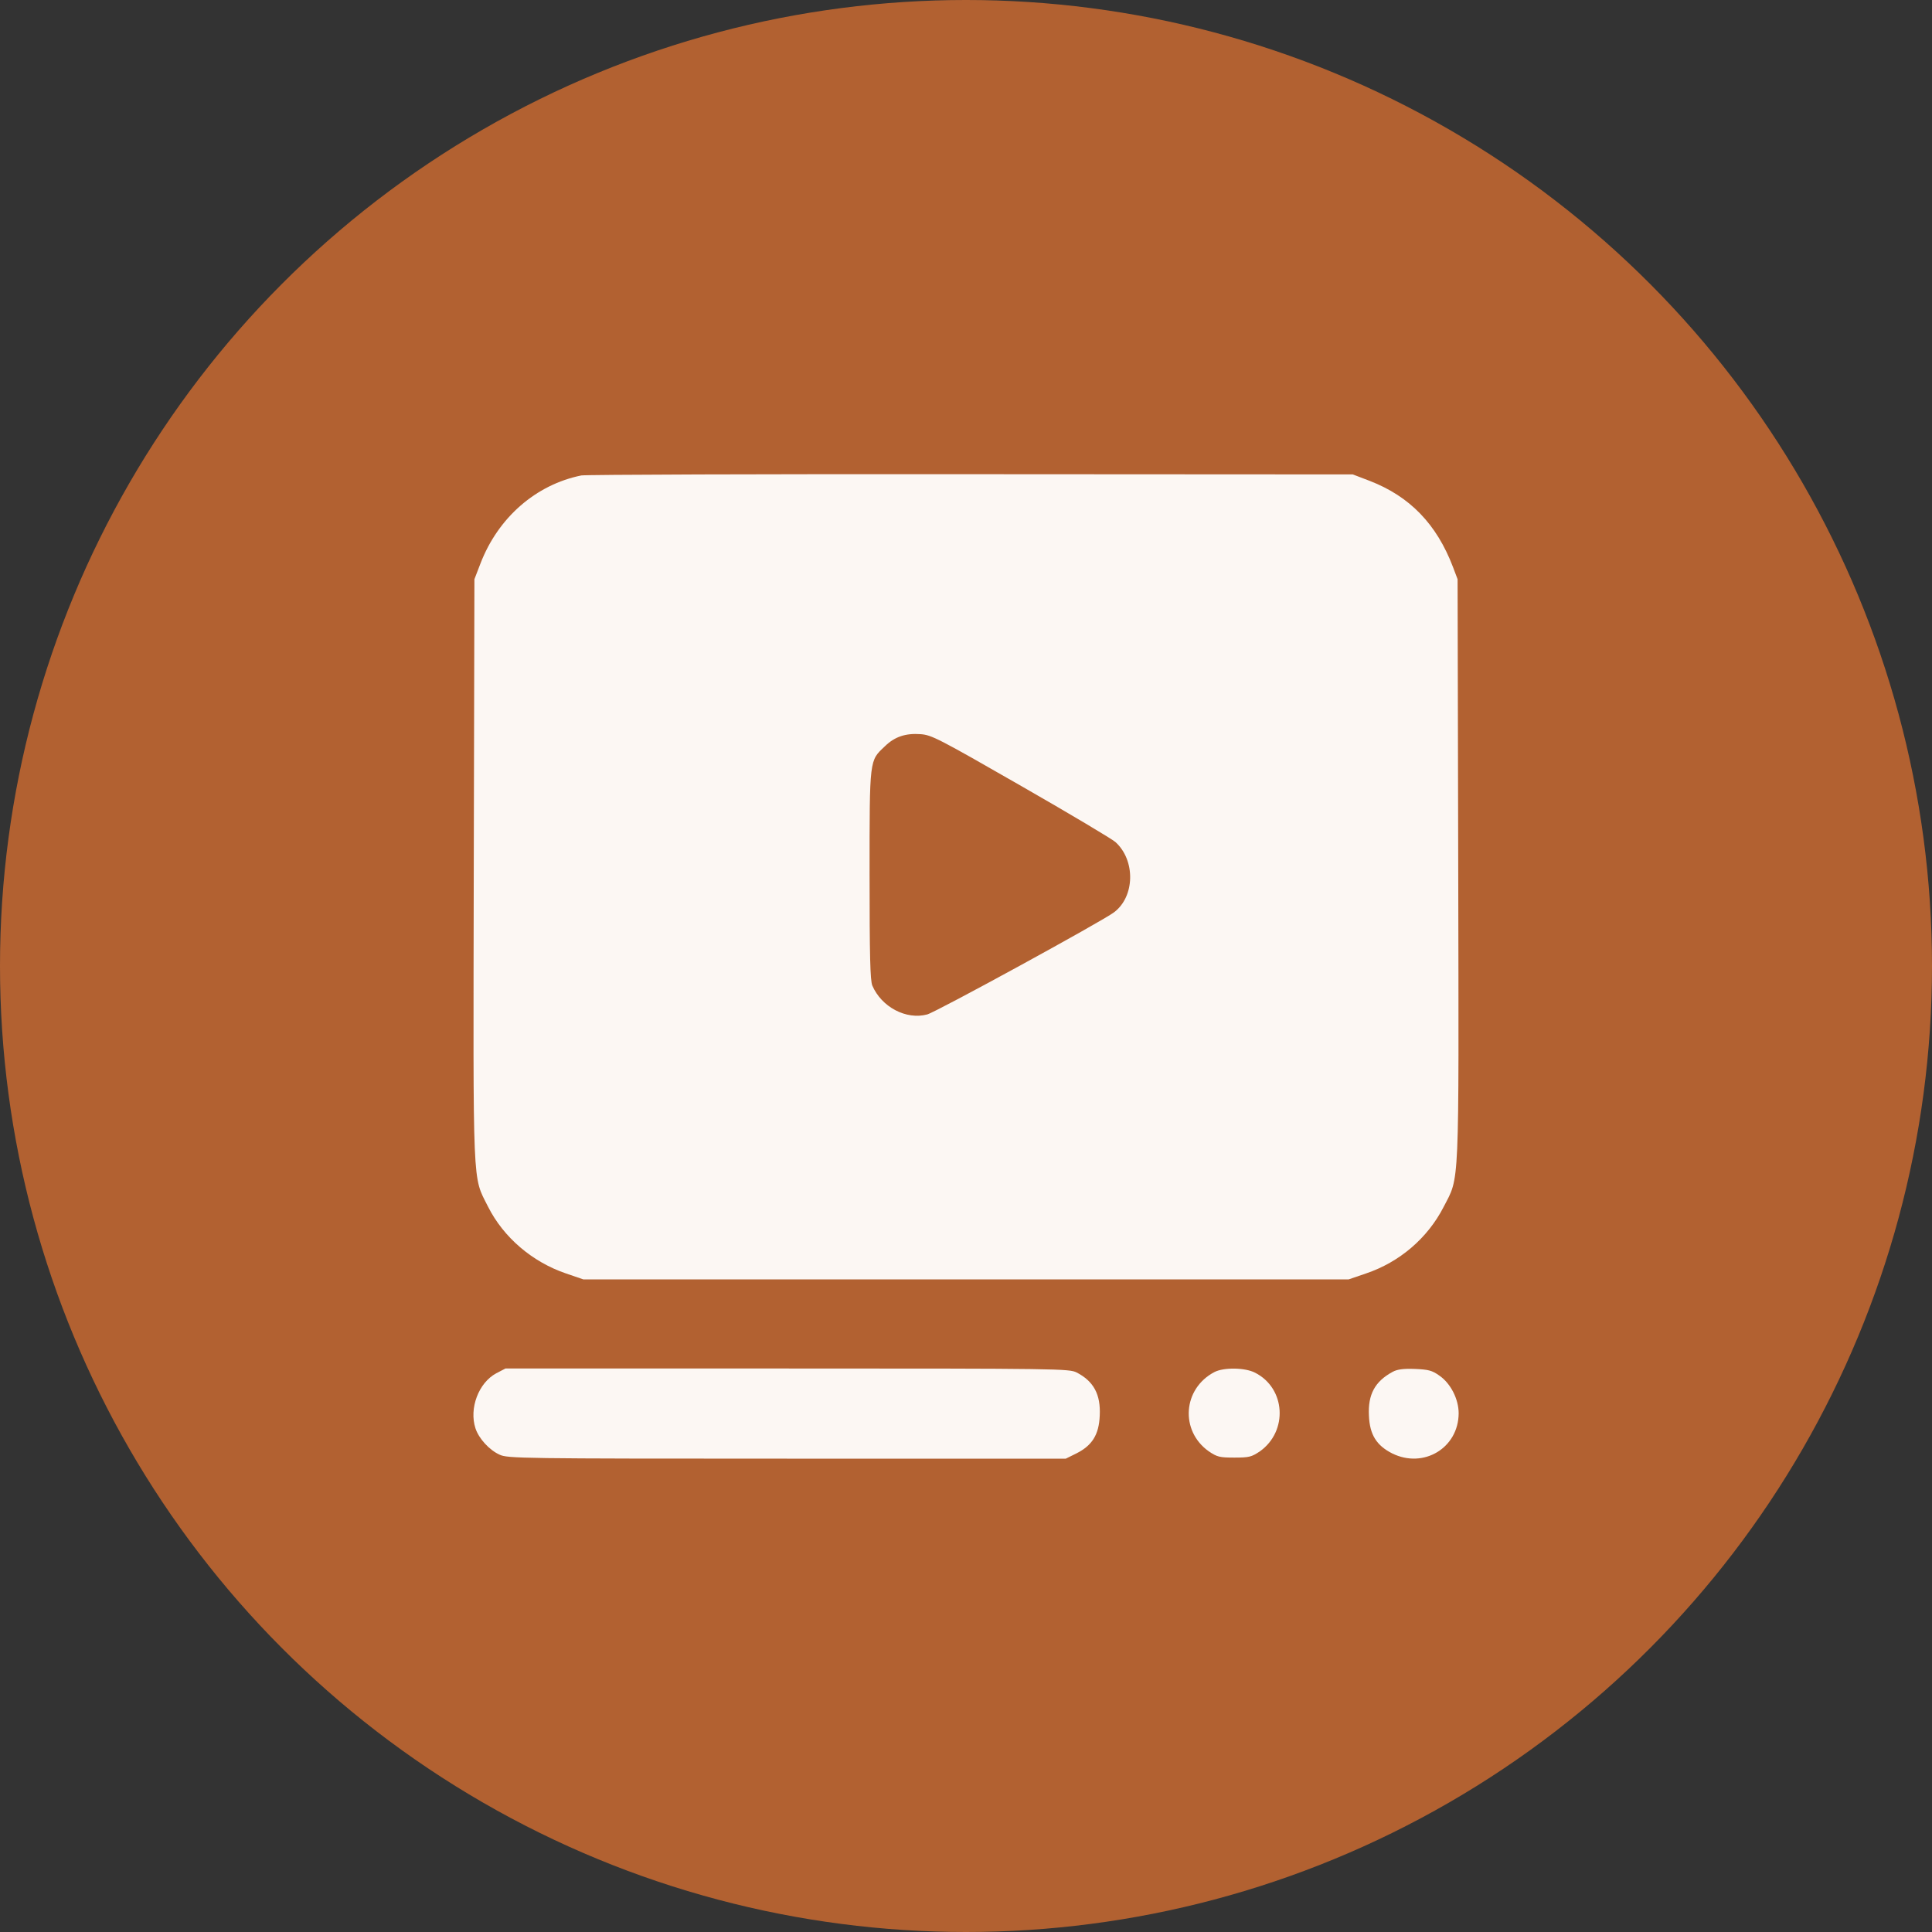
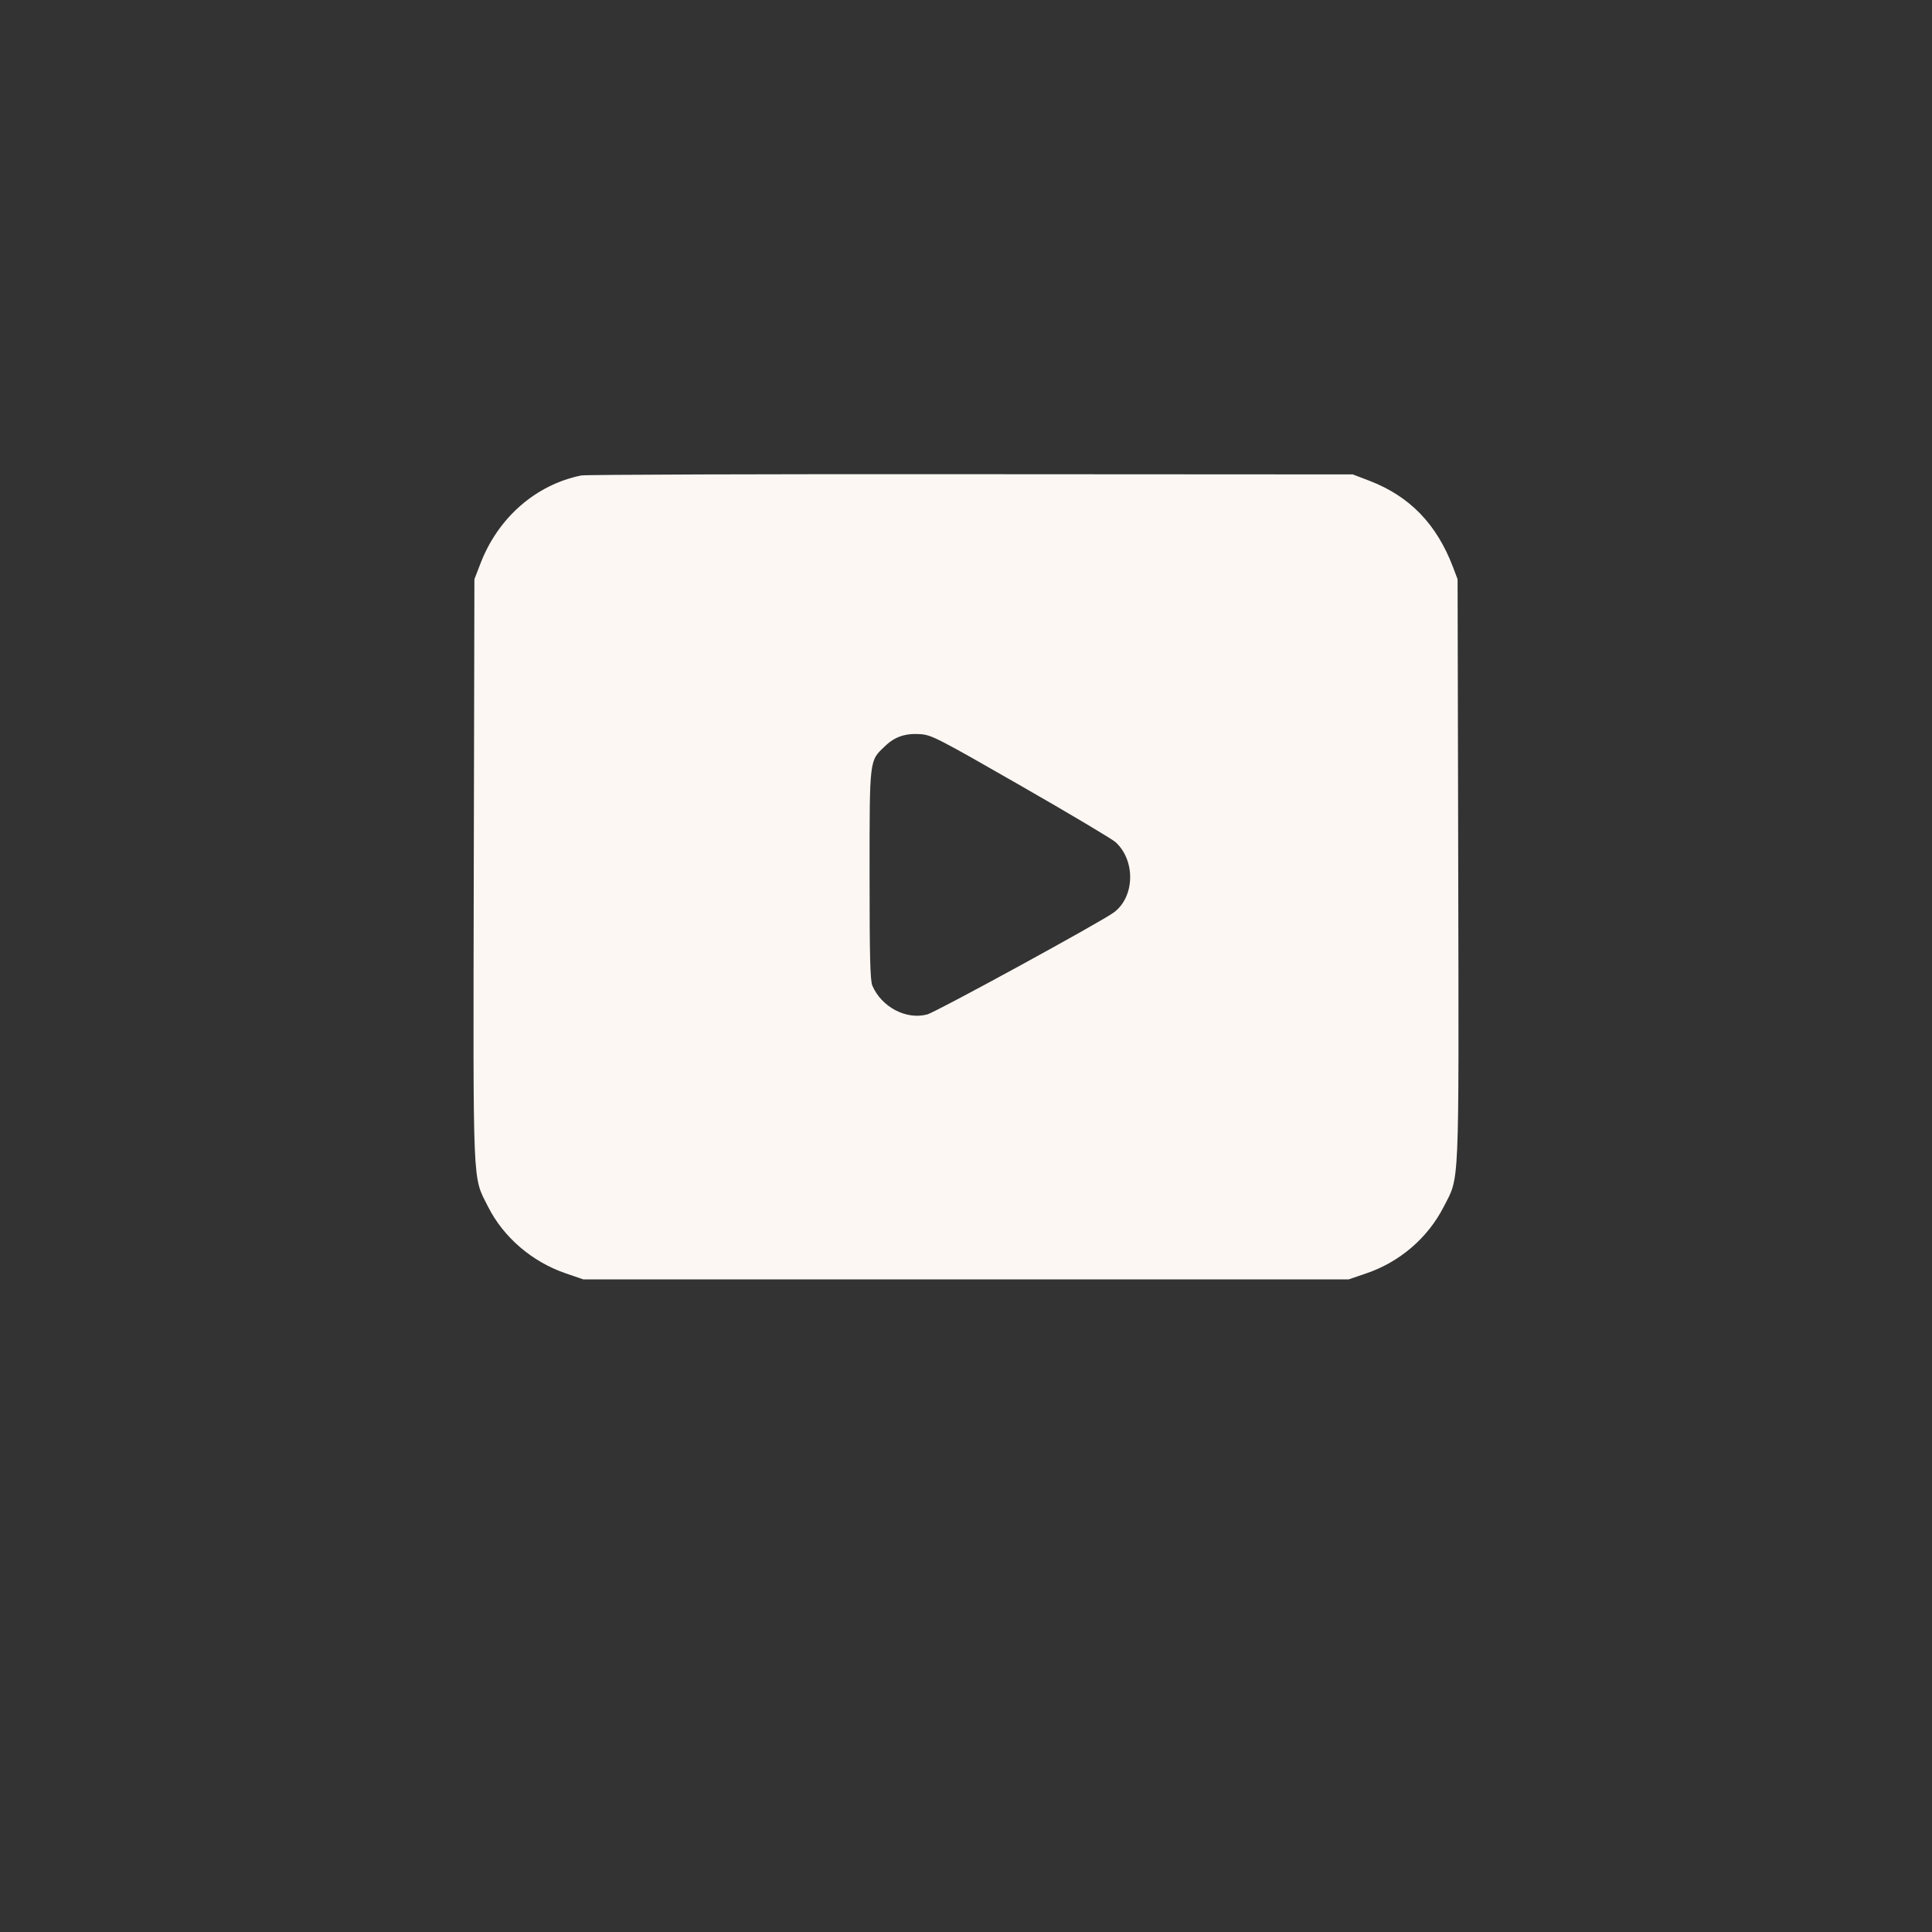
<svg xmlns="http://www.w3.org/2000/svg" width="45" height="45" viewBox="0 0 45 45" fill="none">
  <rect x="0" y="0" width="45" height="45" fill="#333333" stroke="none" />
-   <circle cx="22.5" cy="22.5" r="22.5" fill="#B26131" />
  <path d="M13.54 11.074C12.48 11.289 11.602 12.056 11.191 13.125L11.05 13.491L11.035 20.254C11.021 27.817 11.001 27.373 11.367 28.105C11.729 28.823 12.398 29.395 13.188 29.663L13.589 29.8H22.5H31.411L31.812 29.663C32.598 29.399 33.252 28.838 33.623 28.115C33.999 27.383 33.98 27.832 33.965 20.254L33.95 13.491L33.843 13.208C33.462 12.207 32.837 11.562 31.904 11.201L31.509 11.05L22.622 11.045C17.734 11.04 13.648 11.055 13.54 11.074ZM23.784 18.306C24.917 18.955 25.908 19.546 25.982 19.614C26.45 20.039 26.436 20.884 25.947 21.25C25.689 21.45 21.802 23.574 21.597 23.628C21.108 23.76 20.532 23.457 20.317 22.954C20.269 22.827 20.254 22.295 20.254 20.366C20.254 17.646 20.249 17.725 20.61 17.383C20.84 17.158 21.094 17.075 21.441 17.1C21.699 17.119 21.851 17.197 23.784 18.306Z" fill="#FCF7F3" />
-   <path d="M11.558 31.987C11.148 32.207 10.923 32.803 11.074 33.267C11.152 33.506 11.396 33.774 11.636 33.882C11.821 33.97 12.149 33.975 18.33 33.975H24.824L25.073 33.852C25.439 33.667 25.596 33.418 25.615 32.974C25.64 32.48 25.474 32.173 25.078 31.968C24.902 31.88 24.688 31.875 18.335 31.875H11.773L11.558 31.987Z" fill="#FCF7F3" />
-   <path d="M28.286 31.958C27.549 32.344 27.48 33.325 28.154 33.804C28.35 33.935 28.403 33.95 28.75 33.95C29.097 33.95 29.15 33.935 29.346 33.804C30.005 33.335 29.946 32.334 29.233 31.973C28.999 31.851 28.501 31.846 28.286 31.958Z" fill="#FCF7F3" />
-   <path d="M32.437 31.953C32.022 32.178 31.86 32.481 31.885 32.974C31.904 33.418 32.061 33.667 32.427 33.853C33.159 34.214 33.97 33.726 33.975 32.92C33.975 32.588 33.789 32.222 33.526 32.041C33.355 31.919 33.272 31.899 32.954 31.885C32.686 31.875 32.544 31.895 32.437 31.953Z" fill="#FCF7F3" />
</svg>